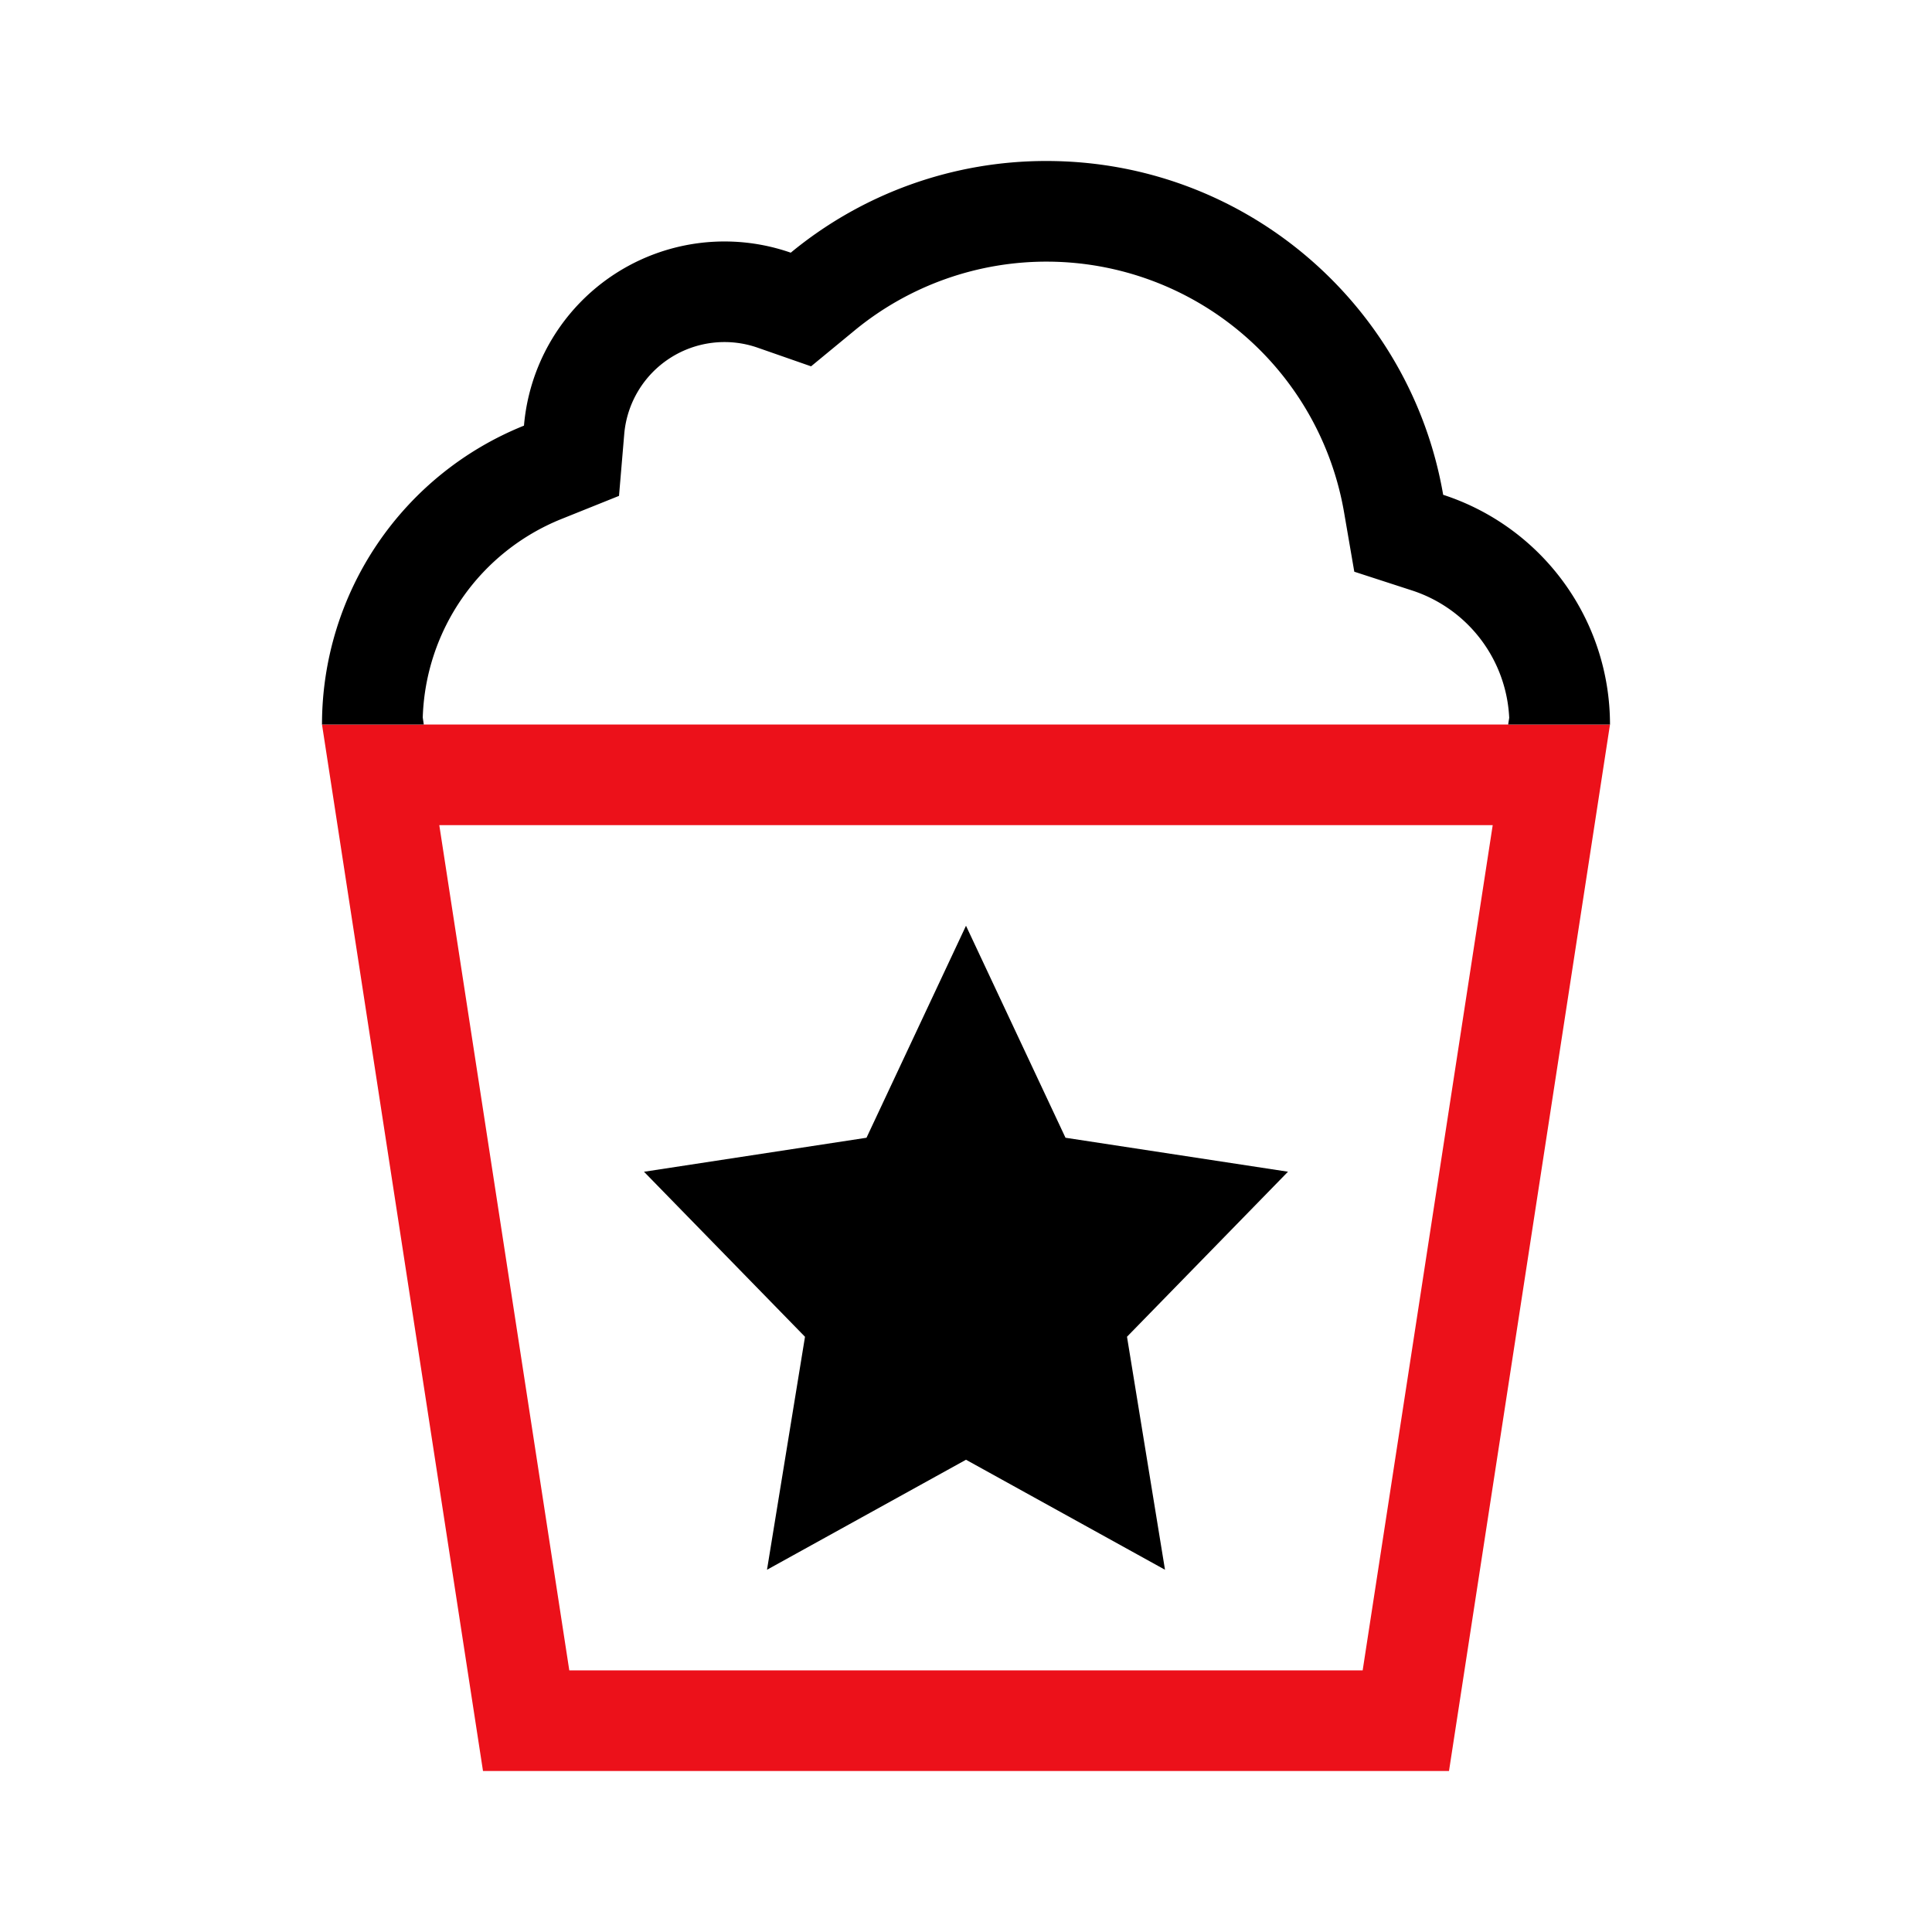
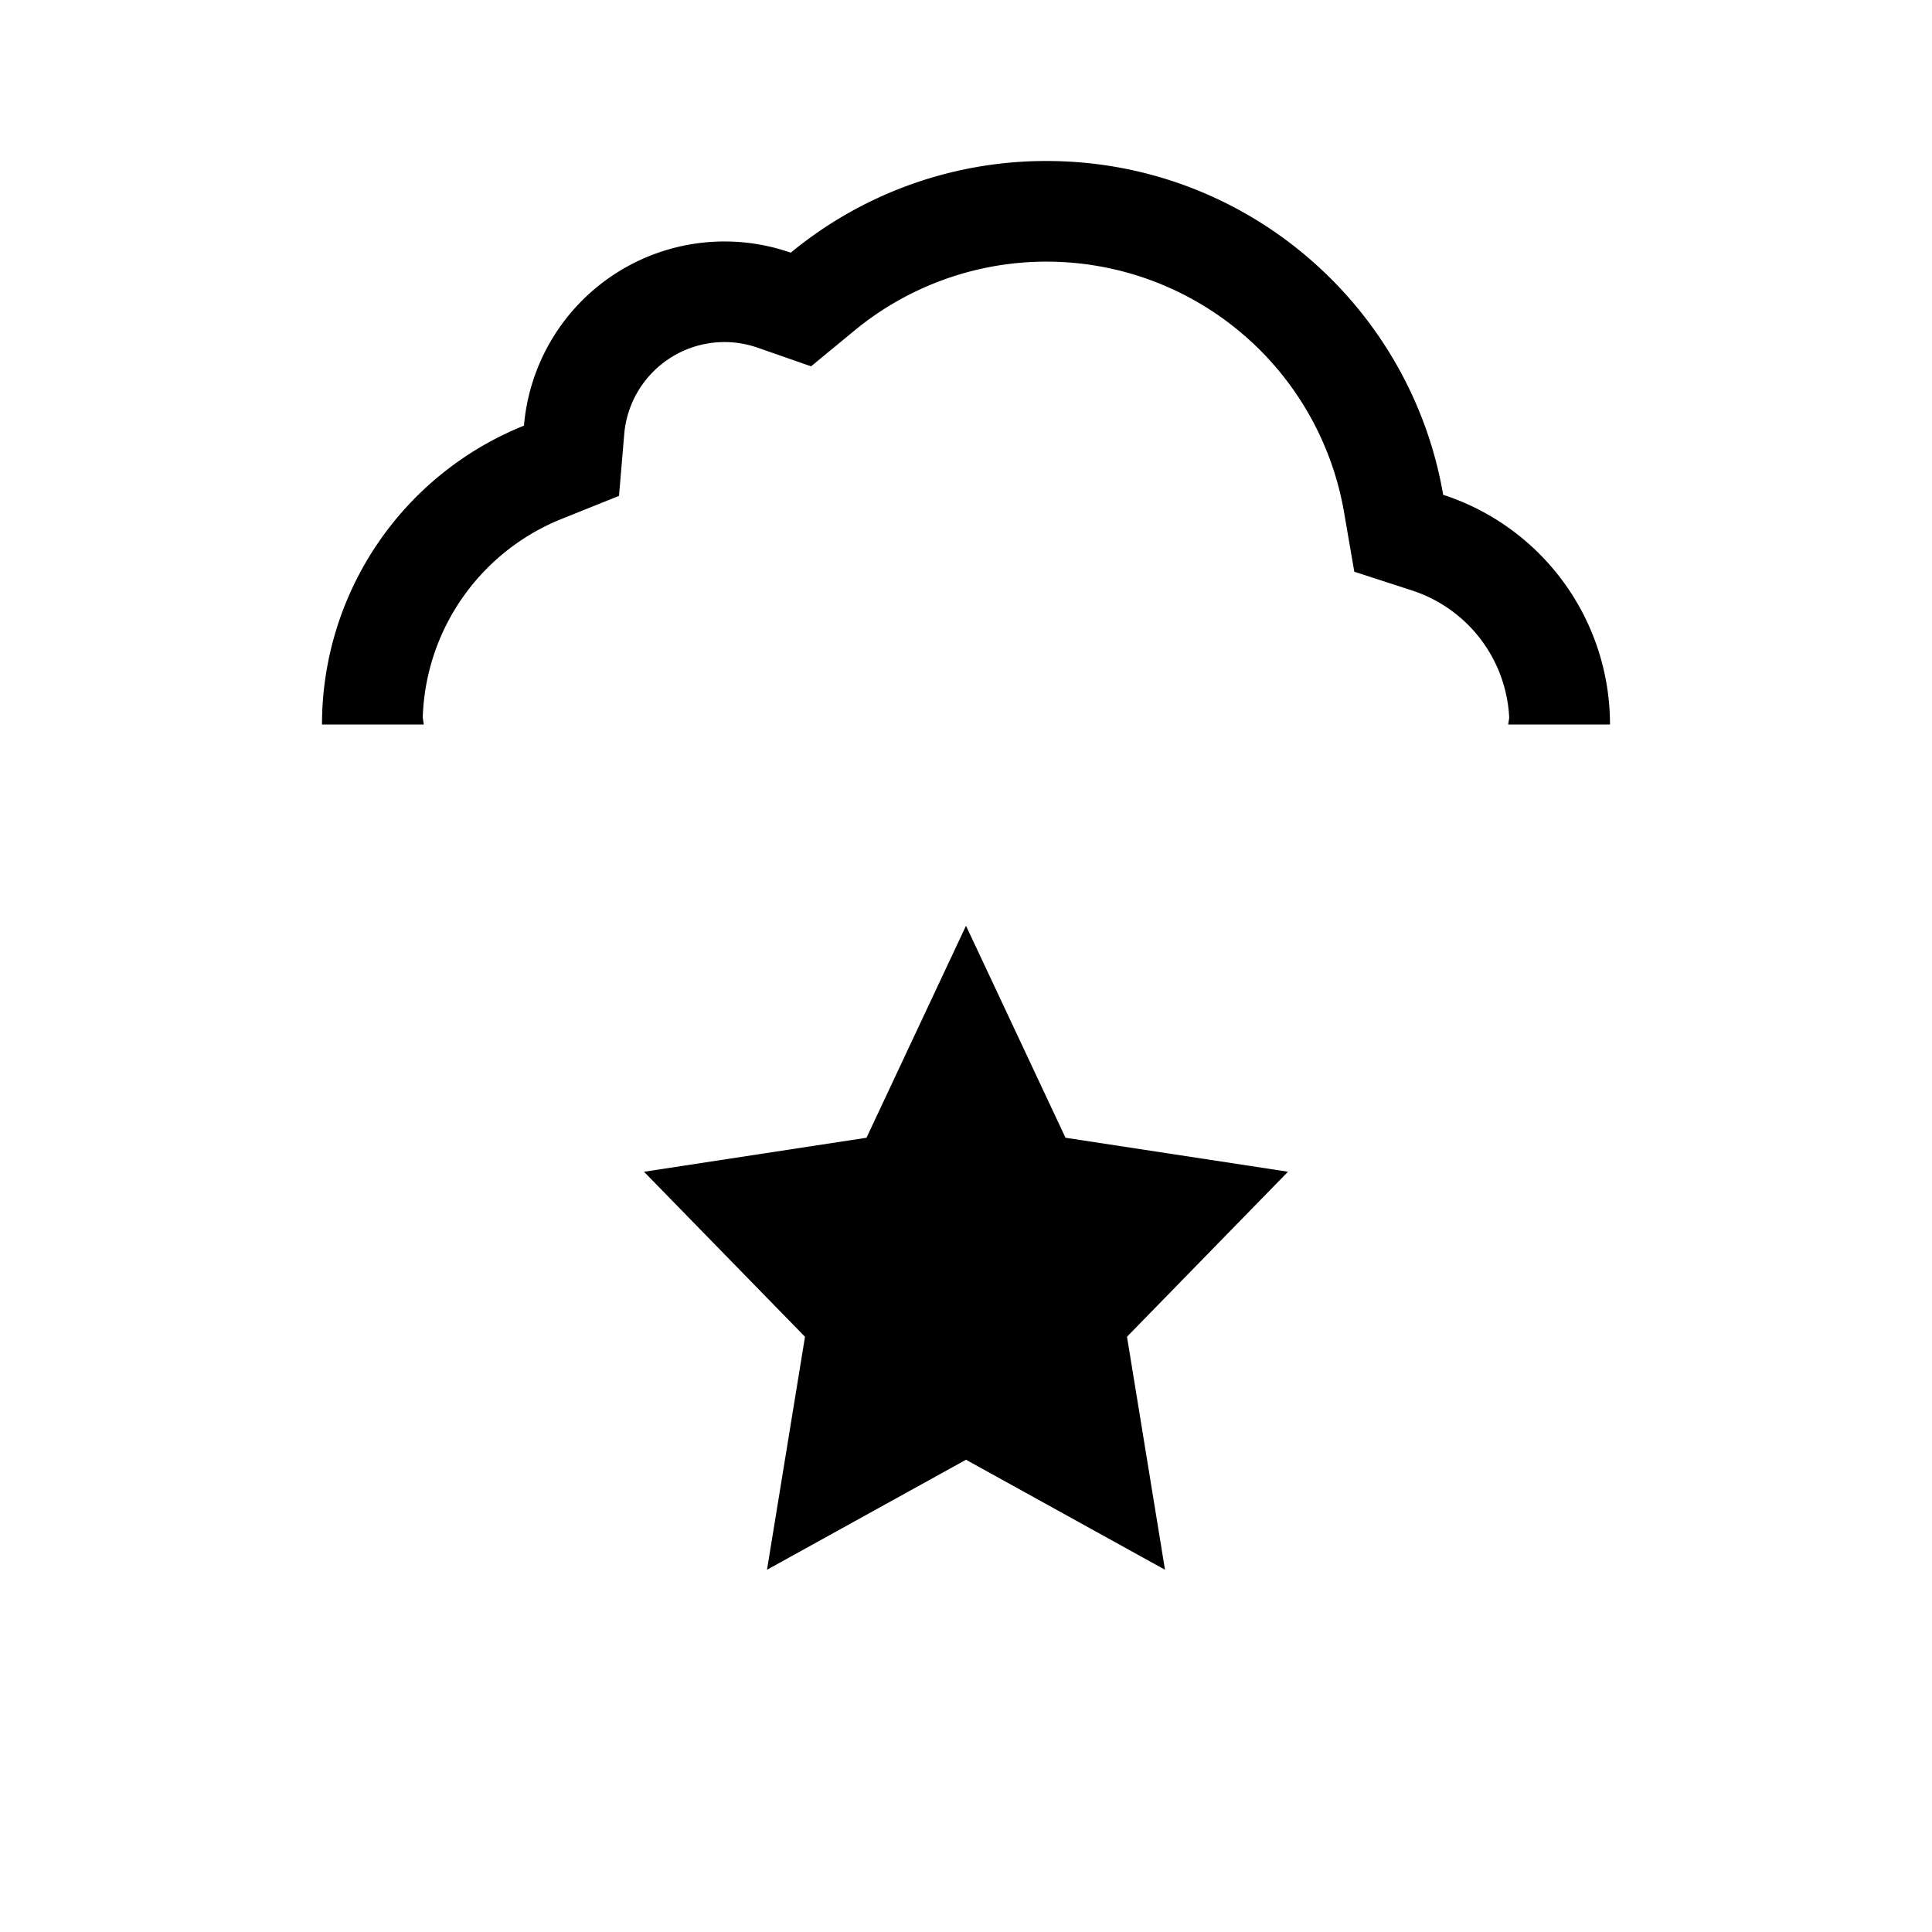
<svg xmlns="http://www.w3.org/2000/svg" width="48" height="48" fill="none" viewBox="0 0 48 48">
-   <path fill="#EC111A" fill-rule="evenodd" d="m8 18 4 26h24l4-26H8Zm2.914 2.5 3.23 21h19.711l3.231-21H10.914Z" clip-rule="evenodd" />
  <path fill="#000" fill-rule="evenodd" d="m20.15 9.101-1.327-.463a2.5 2.5 0 0 0-3.314 2.146l-.13 1.536-1.429.574a5.502 5.502 0 0 0-3.447 4.932l.026.174H8a8.002 8.002 0 0 1 5.018-7.425 5 5 0 0 1 6.628-4.297A9.963 9.963 0 0 1 26 4c4.94 0 9.044 3.583 9.855 8.293A6.002 6.002 0 0 1 40 18h-2.53l.026-.166a3.502 3.502 0 0 0-2.414-3.164l-1.435-.466-.256-1.487a7.502 7.502 0 0 0-12.155-4.51l-1.085.894Zm6.322 19.166L24 23l-2.472 5.267-5.528.845 4 4.1L19.056 39 24 36.267 28.944 39 28 33.211l4-4.1-5.528-.844Z" clip-rule="evenodd" />
</svg>